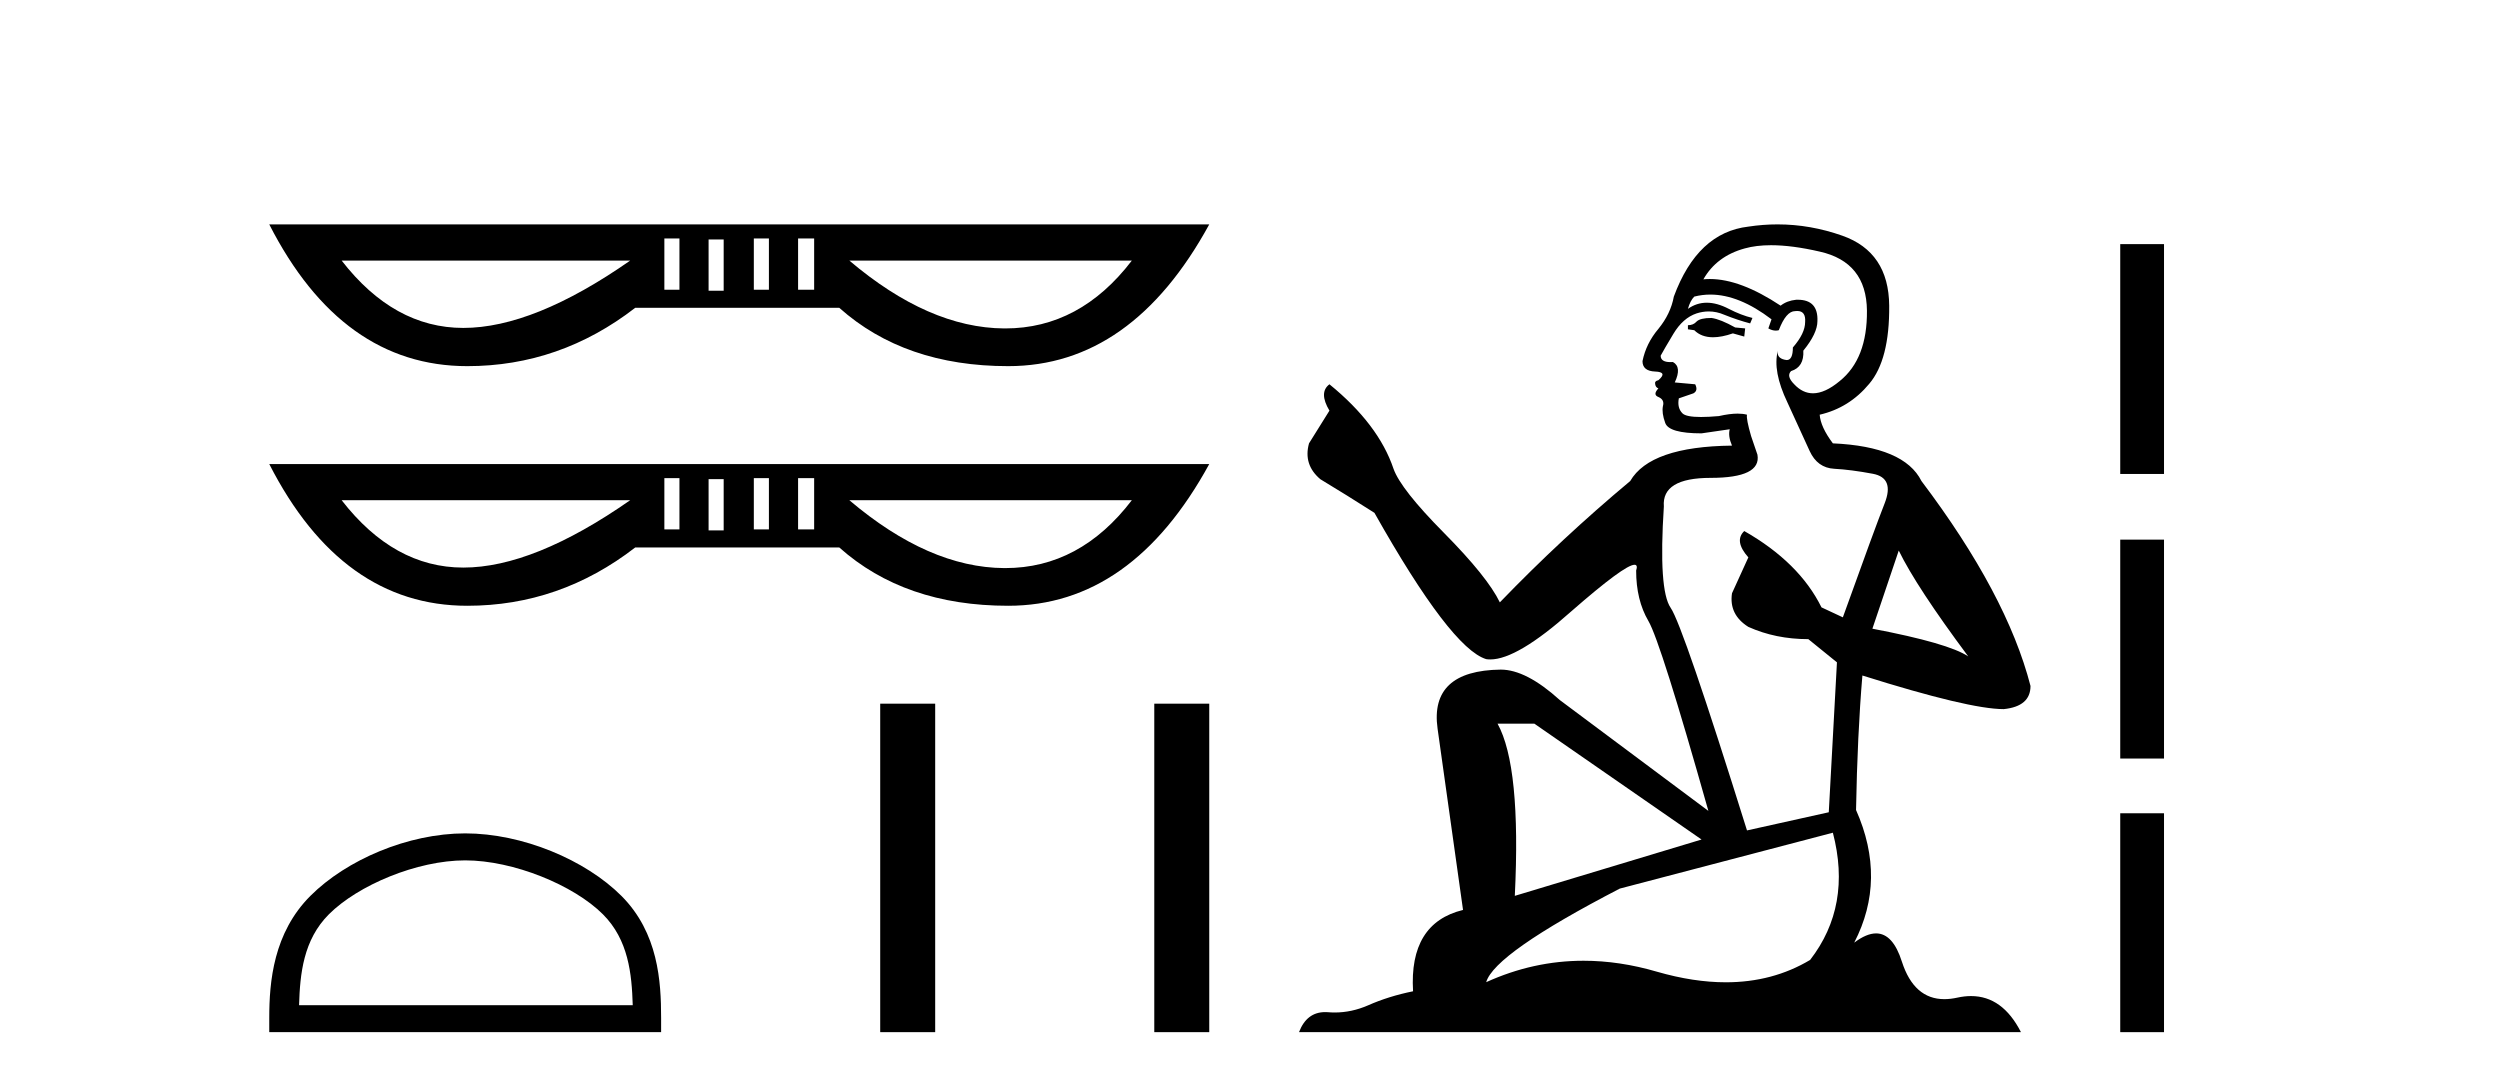
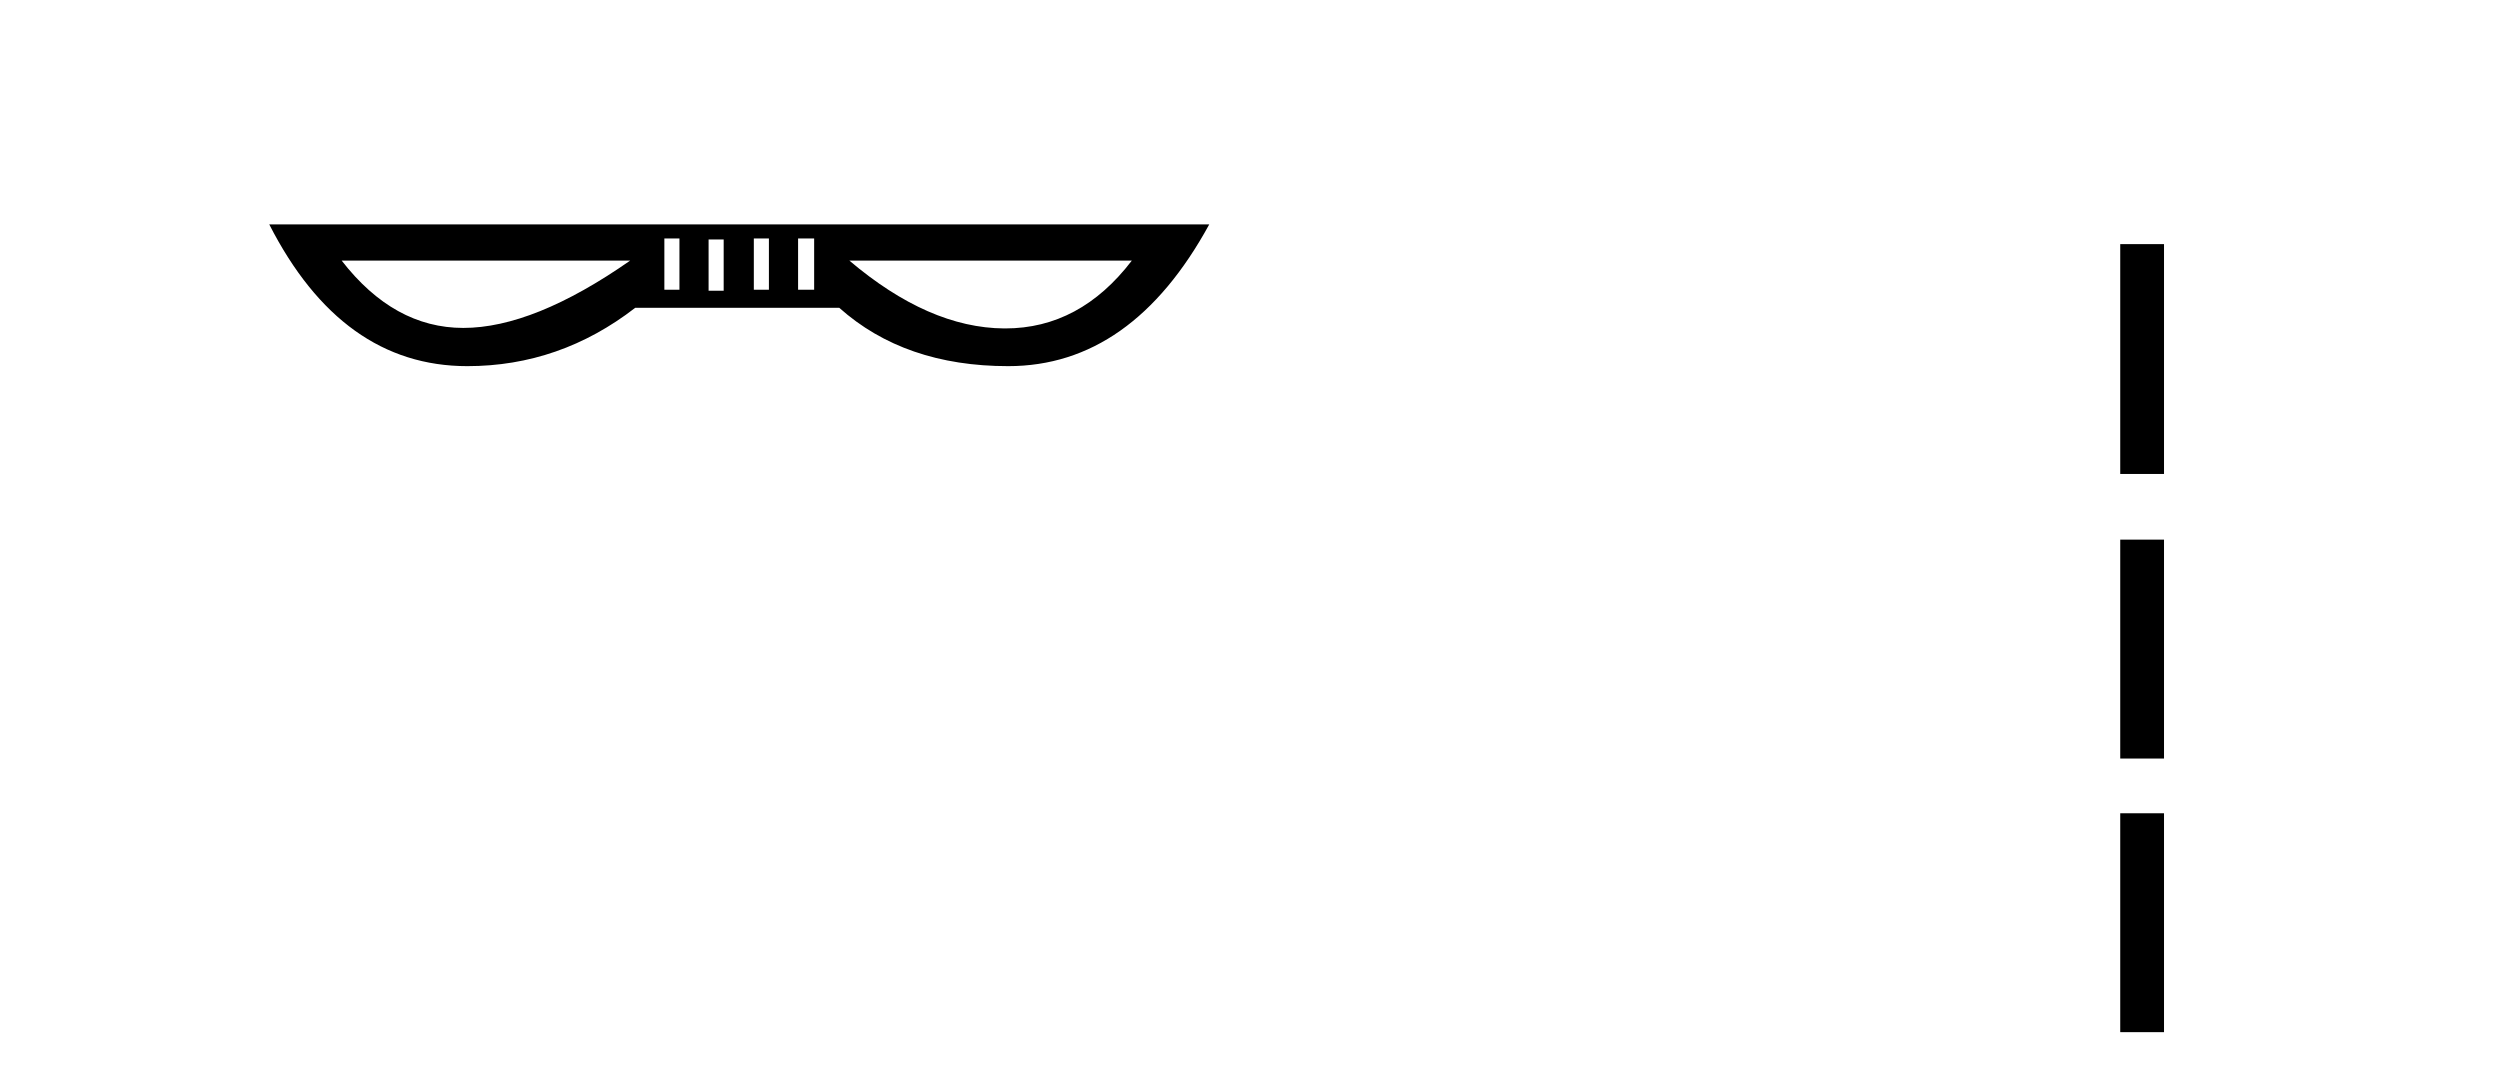
<svg xmlns="http://www.w3.org/2000/svg" width="94.0" height="41.0">
  <path d="M 25.547 8.966 L 25.547 10.894 L 24.98 10.894 L 24.98 8.966 ZM 28.911 8.966 L 28.911 10.894 L 28.344 10.894 L 28.344 8.966 ZM 30.612 8.966 L 30.612 10.894 L 30.008 10.894 L 30.008 8.966 ZM 27.21 9.004 L 27.21 10.932 L 26.643 10.932 L 26.643 9.004 ZM 23.695 9.798 Q 20.066 12.33 17.42 12.33 Q 14.811 12.33 12.846 9.798 ZM 42.557 9.798 Q 40.606 12.349 37.798 12.349 Q 37.777 12.349 37.757 12.349 Q 34.922 12.33 31.935 9.798 ZM 10.124 8.437 Q 12.846 13.767 17.571 13.767 Q 21.049 13.767 23.884 11.574 L 31.557 11.574 Q 34.014 13.767 37.908 13.767 Q 42.557 13.767 45.468 8.437 Z" style="fill:#000000;stroke:none" />
-   <path d="M 25.547 17.977 L 25.547 19.905 L 24.98 19.905 L 24.98 17.977 ZM 28.911 17.977 L 28.911 19.905 L 28.344 19.905 L 28.344 17.977 ZM 30.612 17.977 L 30.612 19.905 L 30.008 19.905 L 30.008 17.977 ZM 27.21 18.015 L 27.21 19.942 L 26.643 19.942 L 26.643 18.015 ZM 23.695 18.808 Q 20.066 21.341 17.42 21.341 Q 14.811 21.341 12.846 18.808 ZM 42.557 18.808 Q 40.606 21.36 37.798 21.36 Q 37.777 21.36 37.757 21.36 Q 34.922 21.341 31.935 18.808 ZM 10.124 17.448 Q 12.846 22.777 17.571 22.777 Q 21.049 22.777 23.884 20.585 L 31.557 20.585 Q 34.014 22.777 37.908 22.777 Q 42.557 22.777 45.468 17.448 Z" style="fill:#000000;stroke:none" />
-   <path d="M 17.491 32.35 C 19.304 32.35 21.572 33.281 22.67 34.378 C 23.63 35.339 23.755 36.612 23.791 37.795 L 11.245 37.795 C 11.28 36.612 11.406 35.339 12.366 34.378 C 13.464 33.281 15.679 32.35 17.491 32.35 ZM 17.491 31.335 C 15.341 31.335 13.028 32.329 11.672 33.684 C 10.282 35.075 10.124 36.906 10.124 38.275 L 10.124 38.809 L 24.858 38.809 L 24.858 38.275 C 24.858 36.906 24.754 35.075 23.364 33.684 C 22.008 32.329 19.641 31.335 17.491 31.335 Z" style="fill:#000000;stroke:none" />
-   <path d="M 33.096 26.458 L 33.096 38.809 L 35.163 38.809 L 35.163 26.458 Z" style="fill:#000000;stroke:none" />
-   <path d="M 43.401 26.458 L 43.401 38.809 L 45.468 38.809 L 45.468 26.458 Z" style="fill:#000000;stroke:none" />
-   <path d="M 64.354 11.955 Q 63.927 11.955 63.791 12.091 Q 63.671 12.228 63.466 12.228 L 63.466 12.382 L 63.705 12.416 Q 63.97 12.681 64.41 12.681 Q 64.736 12.681 65.157 12.535 L 65.584 12.655 L 65.618 12.348 L 65.243 12.313 Q 64.696 12.006 64.354 11.955 ZM 66.592 9.22 Q 67.38 9.22 68.42 9.46 Q 70.18 9.853 70.197 11.681 Q 70.214 13.492 69.172 14.329 Q 68.621 14.788 68.168 14.788 Q 67.779 14.788 67.463 14.449 Q 67.156 14.141 67.344 13.953 Q 67.839 13.8 67.805 13.185 Q 68.335 12.535 68.335 12.074 Q 68.368 11.27 67.596 11.27 Q 67.565 11.27 67.532 11.271 Q 67.19 11.305 66.951 11.493 Q 65.44 10.491 64.29 10.491 Q 64.166 10.491 64.047 10.503 L 64.047 10.503 Q 64.542 9.631 65.601 9.341 Q 66.033 9.22 66.592 9.22 ZM 71.393 20.701 Q 72.059 22.068 74.006 24.682 Q 73.272 24.186 70.402 23.639 L 71.393 20.701 ZM 64.309 11.076 Q 65.387 11.076 66.609 12.006 L 66.49 12.348 Q 66.633 12.431 66.768 12.431 Q 66.826 12.431 66.883 12.416 Q 67.156 11.698 67.498 11.698 Q 67.539 11.693 67.575 11.693 Q 67.904 11.693 67.873 12.108 Q 67.873 12.535 67.412 13.065 Q 67.412 13.538 67.182 13.538 Q 67.146 13.538 67.105 13.526 Q 66.797 13.458 66.848 13.185 L 66.848 13.185 Q 66.643 13.953 67.207 15.132 Q 67.754 16.328 68.044 16.96 Q 68.335 17.592 68.967 17.626 Q 69.599 17.66 70.419 17.814 Q 71.239 17.968 70.863 18.925 Q 70.487 19.881 69.291 23.212 L 68.488 22.837 Q 67.651 21.145 65.584 19.967 L 65.584 19.967 Q 65.191 20.342 65.738 20.957 L 65.123 22.307 Q 65.003 23.11 65.738 23.571 Q 66.763 24.032 67.993 24.032 L 69.069 24.904 L 68.762 30.541 L 65.687 31.224 Q 63.278 23.52 62.817 22.854 Q 62.356 22.187 62.561 19.044 Q 62.475 17.968 64.32 17.968 Q 66.233 17.968 66.08 17.097 L 65.841 16.396 Q 65.653 15.747 65.687 15.593 Q 65.536 15.552 65.337 15.552 Q 65.038 15.552 64.628 15.645 Q 64.24 15.679 63.96 15.679 Q 63.398 15.679 63.261 15.542 Q 63.056 15.337 63.124 14.978 L 63.671 14.79 Q 63.859 14.688 63.739 14.449 L 62.971 14.38 Q 63.244 13.8 62.902 13.612 Q 62.851 13.615 62.805 13.615 Q 62.441 13.615 62.441 13.373 Q 62.561 13.15 62.919 12.553 Q 63.278 11.955 63.791 11.784 Q 64.021 11.71 64.248 11.71 Q 64.543 11.71 64.833 11.835 Q 65.345 12.04 65.806 12.16 L 65.892 11.955 Q 65.465 11.852 65.003 11.613 Q 64.559 11.382 64.175 11.382 Q 63.791 11.382 63.466 11.613 Q 63.551 11.305 63.705 11.152 Q 64.001 11.076 64.309 11.076 ZM 57.692 27.21 L 63.978 31.566 L 56.957 33.684 Q 57.196 28.816 56.308 27.21 ZM 68.916 31.31 Q 69.633 34.06 68.061 36.093 Q 66.654 36.934 64.892 36.934 Q 63.681 36.934 62.304 36.537 Q 60.893 36.124 59.541 36.124 Q 57.653 36.124 55.881 36.93 Q 56.189 35.854 60.904 33.411 L 68.916 31.31 ZM 66.837 8.437 Q 66.29 8.437 65.738 8.521 Q 63.825 8.743 62.936 11.152 Q 62.817 11.801 62.356 12.365 Q 61.894 12.911 61.758 13.578 Q 61.758 13.953 62.236 13.97 Q 62.714 13.988 62.356 14.295 Q 62.202 14.329 62.236 14.449 Q 62.253 14.568 62.356 14.603 Q 62.134 14.842 62.356 14.927 Q 62.595 15.03 62.526 15.269 Q 62.475 15.525 62.612 15.901 Q 62.749 16.294 63.978 16.294 L 65.038 16.14 L 65.038 16.14 Q 64.969 16.396 65.123 16.755 Q 62.048 16.789 61.296 18.087 Q 58.717 20.24 56.394 22.649 Q 55.932 21.692 54.292 20.035 Q 52.669 18.395 52.396 17.626 Q 51.832 15.952 49.987 14.449 Q 49.577 14.756 49.987 15.44 L 49.219 16.67 Q 48.997 17.472 49.646 18.019 Q 50.637 18.617 51.679 19.283 Q 54.549 24.374 55.881 24.784 Q 55.955 24.795 56.035 24.795 Q 57.049 24.795 59.076 22.99 Q 61.084 21.235 61.458 21.235 Q 61.59 21.235 61.519 21.453 Q 61.519 22.563 61.98 23.349 Q 62.441 24.135 64.235 30.49 L 58.649 26.322 Q 57.384 25.177 56.428 25.177 Q 53.746 25.211 54.053 27.398 L 55.01 34.214 Q 52.977 34.709 53.131 37.272 Q 52.208 37.46 51.439 37.801 Q 50.819 38.07 50.186 38.07 Q 50.053 38.07 49.919 38.058 Q 49.873 38.055 49.828 38.055 Q 49.132 38.055 48.843 38.809 L 75.988 38.809 Q 75.295 37.452 74.111 37.452 Q 73.864 37.452 73.596 37.511 Q 73.338 37.568 73.107 37.568 Q 71.967 37.568 71.512 36.161 Q 71.175 35.096 70.541 35.096 Q 70.178 35.096 69.718 35.444 Q 70.948 33.069 69.787 30.456 Q 69.838 27.62 70.026 25.399 Q 74.04 26.663 75.339 26.663 Q 76.347 26.561 76.347 25.792 Q 75.458 22.341 72.247 18.087 Q 71.598 16.789 68.916 16.67 Q 68.454 16.055 68.42 15.593 Q 69.531 15.337 70.282 14.432 Q 71.051 13.526 71.034 11.493 Q 71.017 9.478 69.274 8.863 Q 68.068 8.437 66.837 8.437 Z" style="fill:#000000;stroke:none" />
  <path d="M 79.721 9.179 L 79.721 17.821 L 81.367 17.821 L 81.367 9.179 L 79.721 9.179 M 79.721 20.29 L 79.721 28.521 L 81.367 28.521 L 81.367 20.29 L 79.721 20.29 M 79.721 30.579 L 79.721 38.809 L 81.367 38.809 L 81.367 30.579 L 79.721 30.579 Z" style="fill:#000000;stroke:none" />
</svg>